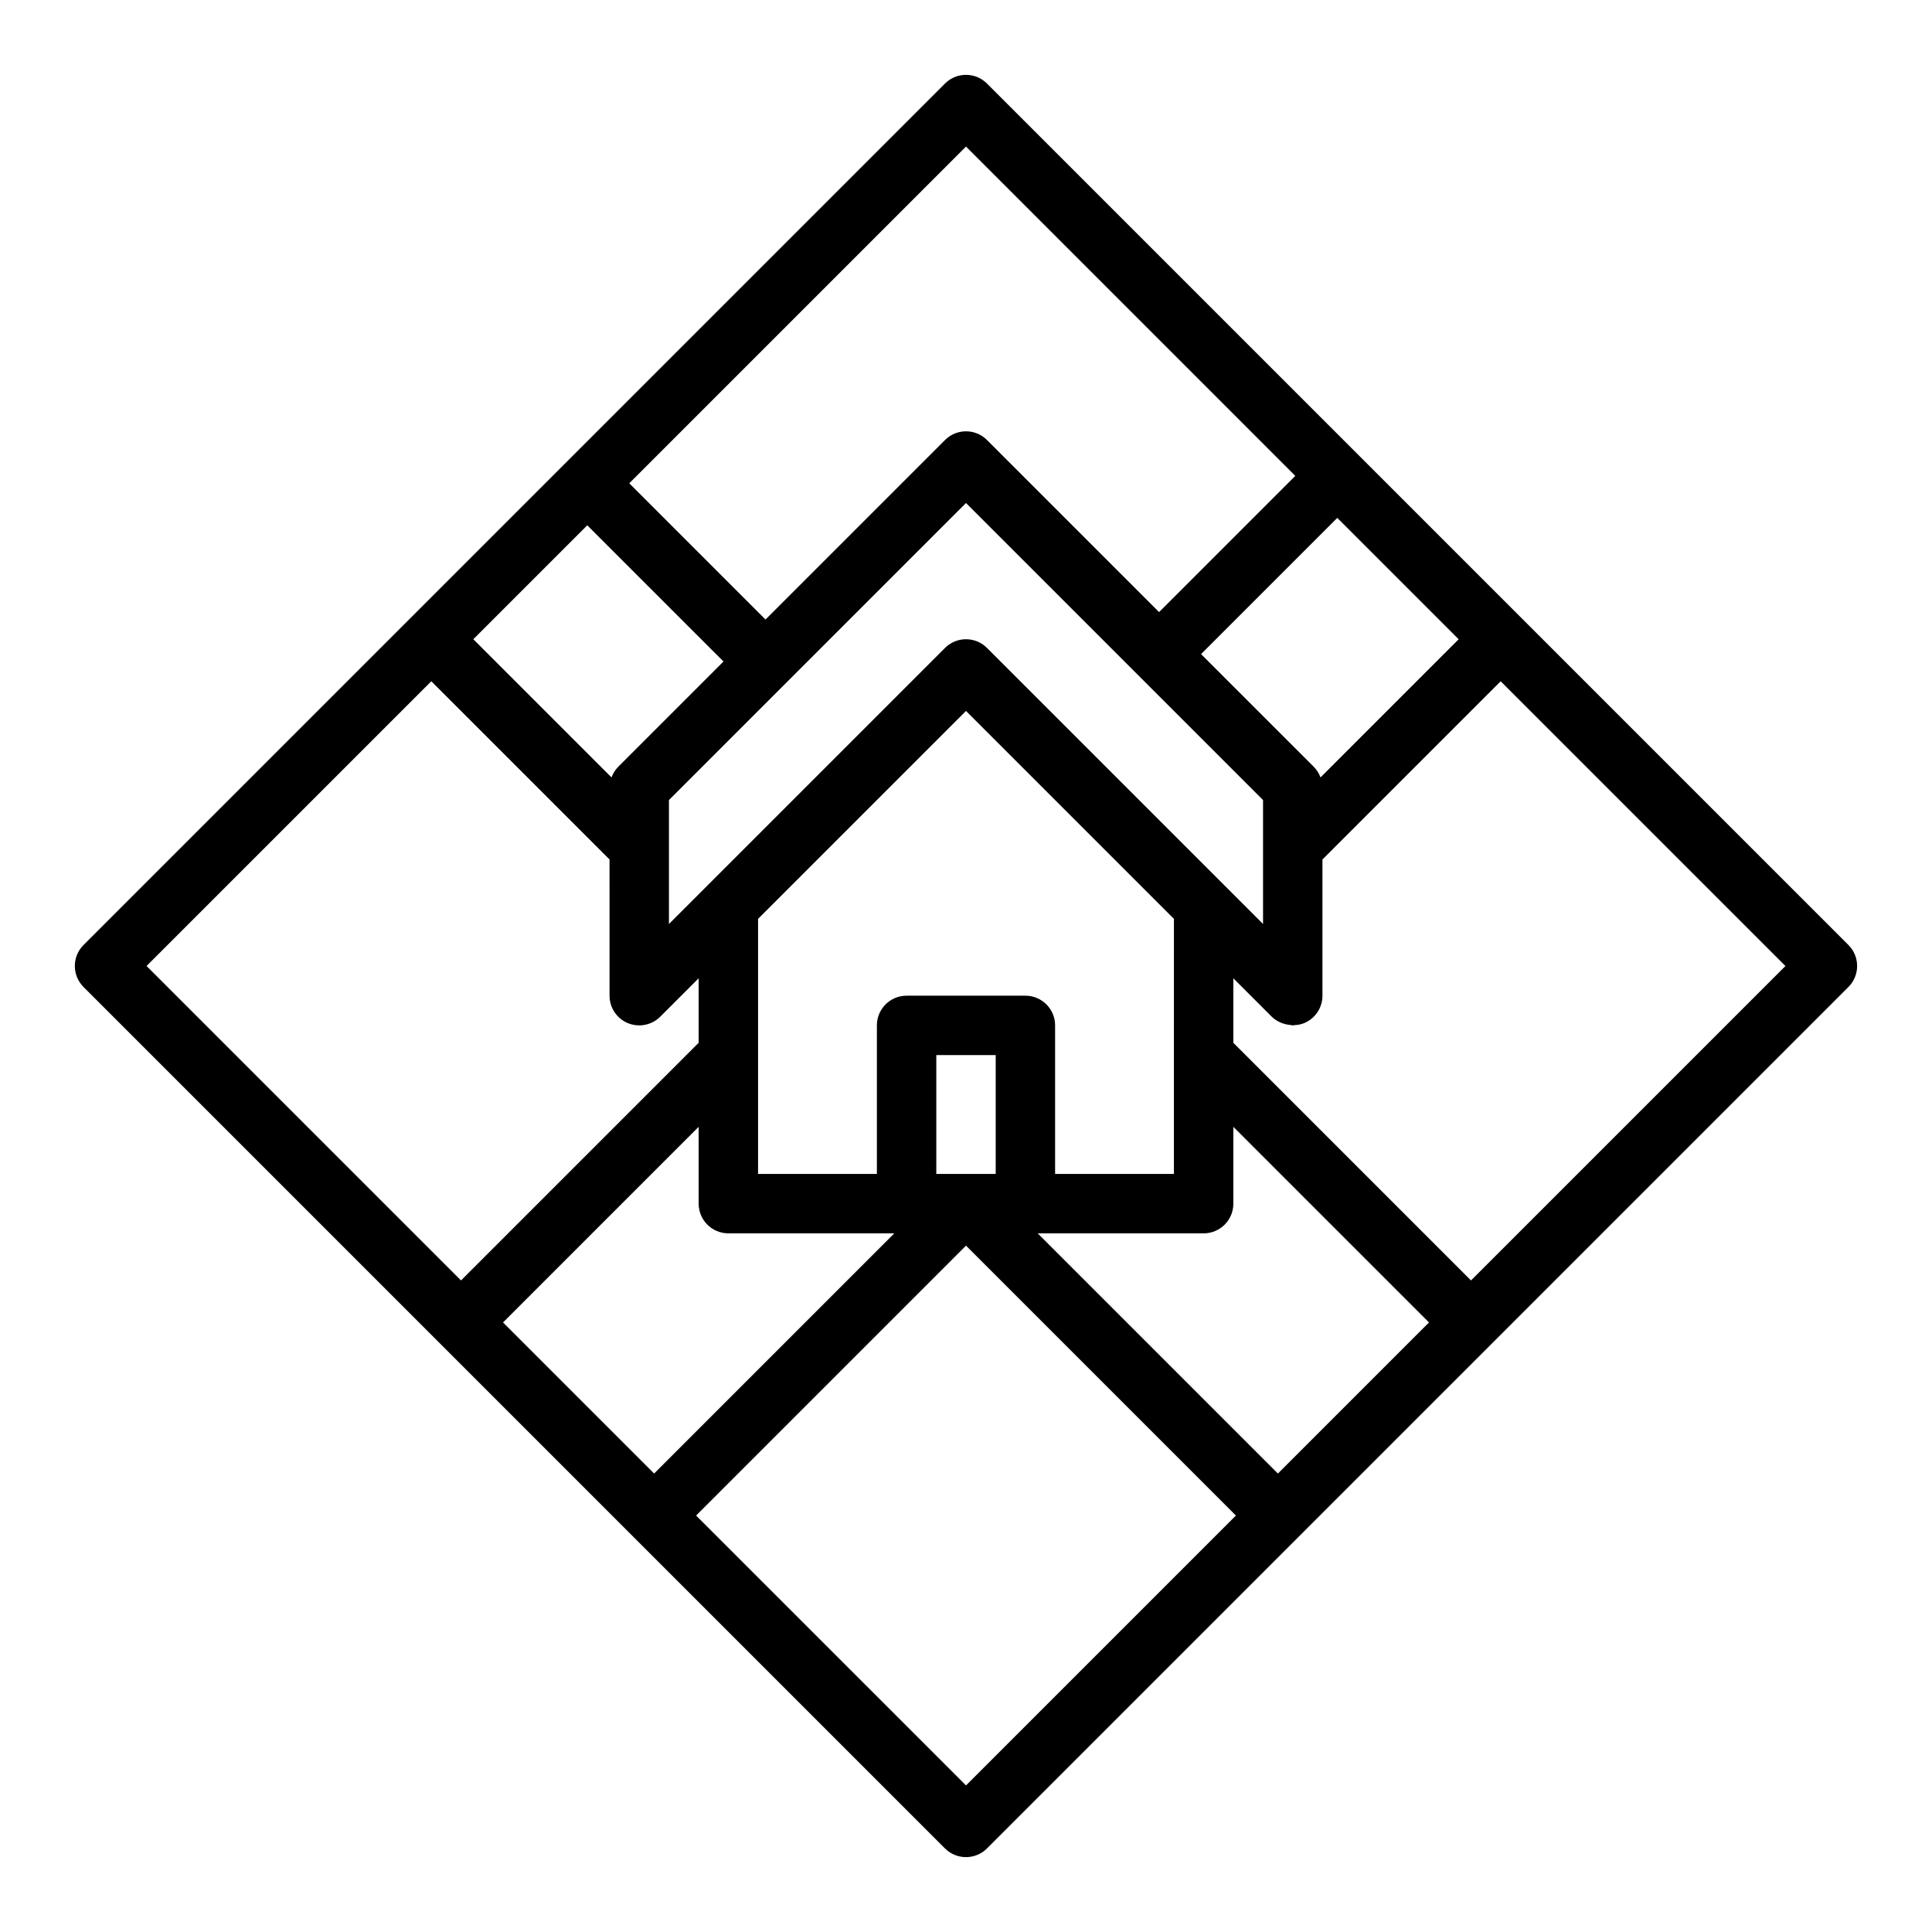
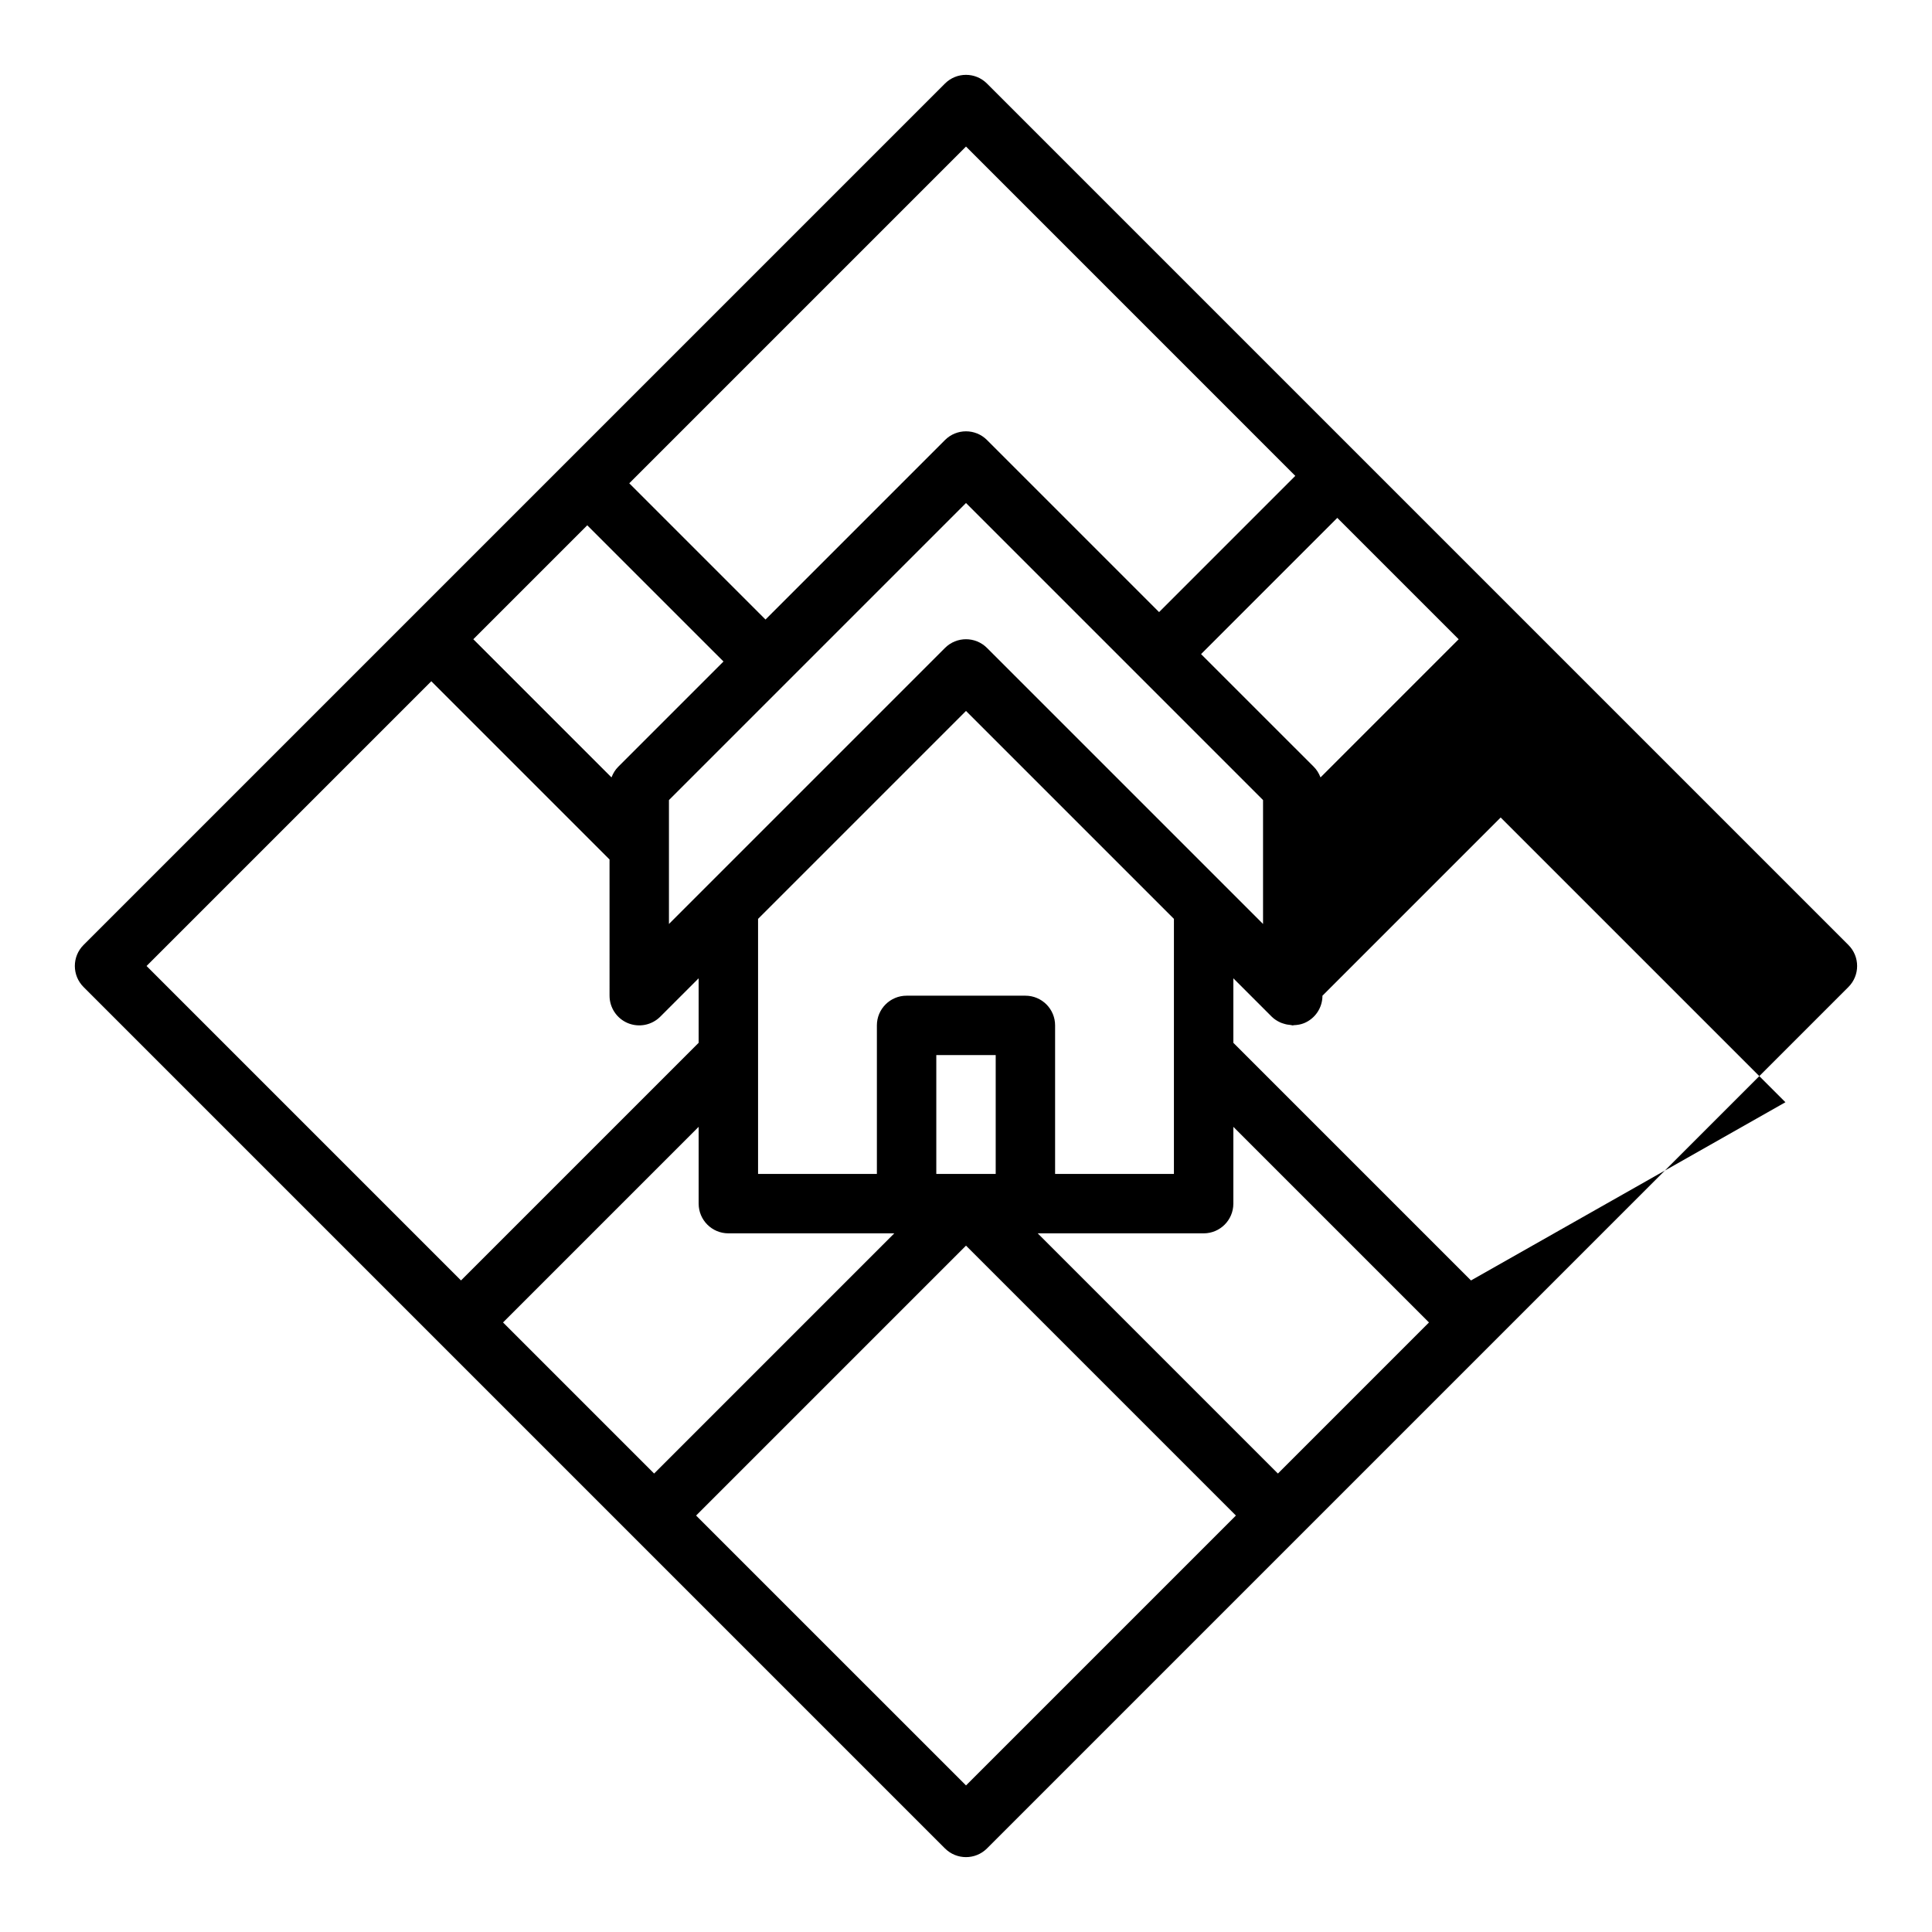
<svg xmlns="http://www.w3.org/2000/svg" fill="#000000" width="800px" height="800px" version="1.1" viewBox="144 144 512 512">
-   <path d="m633.85 394.43-228.29-228.29c-3.074-3.074-8.055-3.074-11.133 0l-228.29 228.29c-3.074 3.074-3.074 8.055 0 11.133l228.29 228.29c1.539 1.535 3.555 2.305 5.57 2.305s4.027-0.77 5.566-2.305l228.29-228.29c3.074-3.078 3.074-8.059-0.004-11.133zm-165.31-15.746-62.977-62.977c-1.535-1.535-3.551-2.305-5.562-2.305-2.016 0-4.027 0.77-5.566 2.305l-73.156 73.156v-32.84l78.723-78.723 45.602 45.602 33.117 33.121v32.84zm-13.438 44.926v31.488h-31.488v-39.359c0-4.348-3.523-7.871-7.871-7.871h-31.488c-4.348 0-7.871 3.523-7.871 7.871v39.359h-31.488v-67.59l55.105-55.105 55.105 55.105zm-47.23 31.488h-15.742v-31.488h15.742zm86.094-105.09c-0.016-0.043-0.055-0.07-0.07-0.113-0.391-0.996-0.961-1.922-1.734-2.695l-29.863-29.855 36.102-36.102 32.164 32.164zm-93.965-167.17 87.266 87.27-36.098 36.102-45.602-45.602c-3.074-3.074-8.055-3.074-11.133 0l-47.57 47.57-36.102-36.102zm-100.37 100.37 36.102 36.098-27.891 27.891c-0.773 0.773-1.344 1.695-1.734 2.695-0.016 0.043-0.055 0.07-0.07 0.113l-36.602-36.602zm-41.328 41.328 47.23 47.23 0.004 36.102c0 3.184 1.918 6.055 4.859 7.273 2.949 1.207 6.32 0.543 8.578-1.707l10.176-10.18v17.098l-62.977 62.977-83.332-83.332zm70.848 118.08v20.359c0 4.348 3.523 7.871 7.871 7.871h43.973l-63.648 63.652-40.039-40.039zm70.852 174.54-71.527-71.523 71.527-71.527 71.523 71.527zm82.656-82.656-63.652-63.652h43.973c4.348 0 7.871-3.523 7.871-7.871v-20.355l51.844 51.84zm51.168-51.168-62.977-62.977v-17.098l10.18 10.18c0.68 0.676 1.477 1.16 2.312 1.543 0.258 0.117 0.516 0.191 0.785 0.277 0.629 0.211 1.266 0.332 1.926 0.379 0.184 0.012 0.355 0.105 0.539 0.105 0.105 0 0.207-0.059 0.316-0.062 0.91-0.035 1.82-0.18 2.699-0.539 2.938-1.215 4.856-4.086 4.856-7.269v-36.102l47.23-47.23 75.465 75.461z" />
+   <path d="m633.85 394.43-228.29-228.29c-3.074-3.074-8.055-3.074-11.133 0l-228.29 228.29c-3.074 3.074-3.074 8.055 0 11.133l228.29 228.29c1.539 1.535 3.555 2.305 5.57 2.305s4.027-0.77 5.566-2.305l228.29-228.29c3.074-3.078 3.074-8.059-0.004-11.133zm-165.31-15.746-62.977-62.977c-1.535-1.535-3.551-2.305-5.562-2.305-2.016 0-4.027 0.77-5.566 2.305l-73.156 73.156v-32.84l78.723-78.723 45.602 45.602 33.117 33.121v32.84zm-13.438 44.926v31.488h-31.488v-39.359c0-4.348-3.523-7.871-7.871-7.871h-31.488c-4.348 0-7.871 3.523-7.871 7.871v39.359h-31.488v-67.59l55.105-55.105 55.105 55.105zm-47.23 31.488h-15.742v-31.488h15.742zm86.094-105.09c-0.016-0.043-0.055-0.07-0.07-0.113-0.391-0.996-0.961-1.922-1.734-2.695l-29.863-29.855 36.102-36.102 32.164 32.164zm-93.965-167.17 87.266 87.27-36.098 36.102-45.602-45.602c-3.074-3.074-8.055-3.074-11.133 0l-47.57 47.57-36.102-36.102zm-100.37 100.37 36.102 36.098-27.891 27.891c-0.773 0.773-1.344 1.695-1.734 2.695-0.016 0.043-0.055 0.07-0.07 0.113l-36.602-36.602zm-41.328 41.328 47.23 47.23 0.004 36.102c0 3.184 1.918 6.055 4.859 7.273 2.949 1.207 6.32 0.543 8.578-1.707l10.176-10.18v17.098l-62.977 62.977-83.332-83.332zm70.848 118.08v20.359c0 4.348 3.523 7.871 7.871 7.871h43.973l-63.648 63.652-40.039-40.039zm70.852 174.54-71.527-71.523 71.527-71.527 71.523 71.527zm82.656-82.656-63.652-63.652h43.973c4.348 0 7.871-3.523 7.871-7.871v-20.355l51.844 51.84zm51.168-51.168-62.977-62.977v-17.098l10.18 10.18c0.68 0.676 1.477 1.16 2.312 1.543 0.258 0.117 0.516 0.191 0.785 0.277 0.629 0.211 1.266 0.332 1.926 0.379 0.184 0.012 0.355 0.105 0.539 0.105 0.105 0 0.207-0.059 0.316-0.062 0.91-0.035 1.82-0.18 2.699-0.539 2.938-1.215 4.856-4.086 4.856-7.269l47.23-47.23 75.465 75.461z" />
</svg>